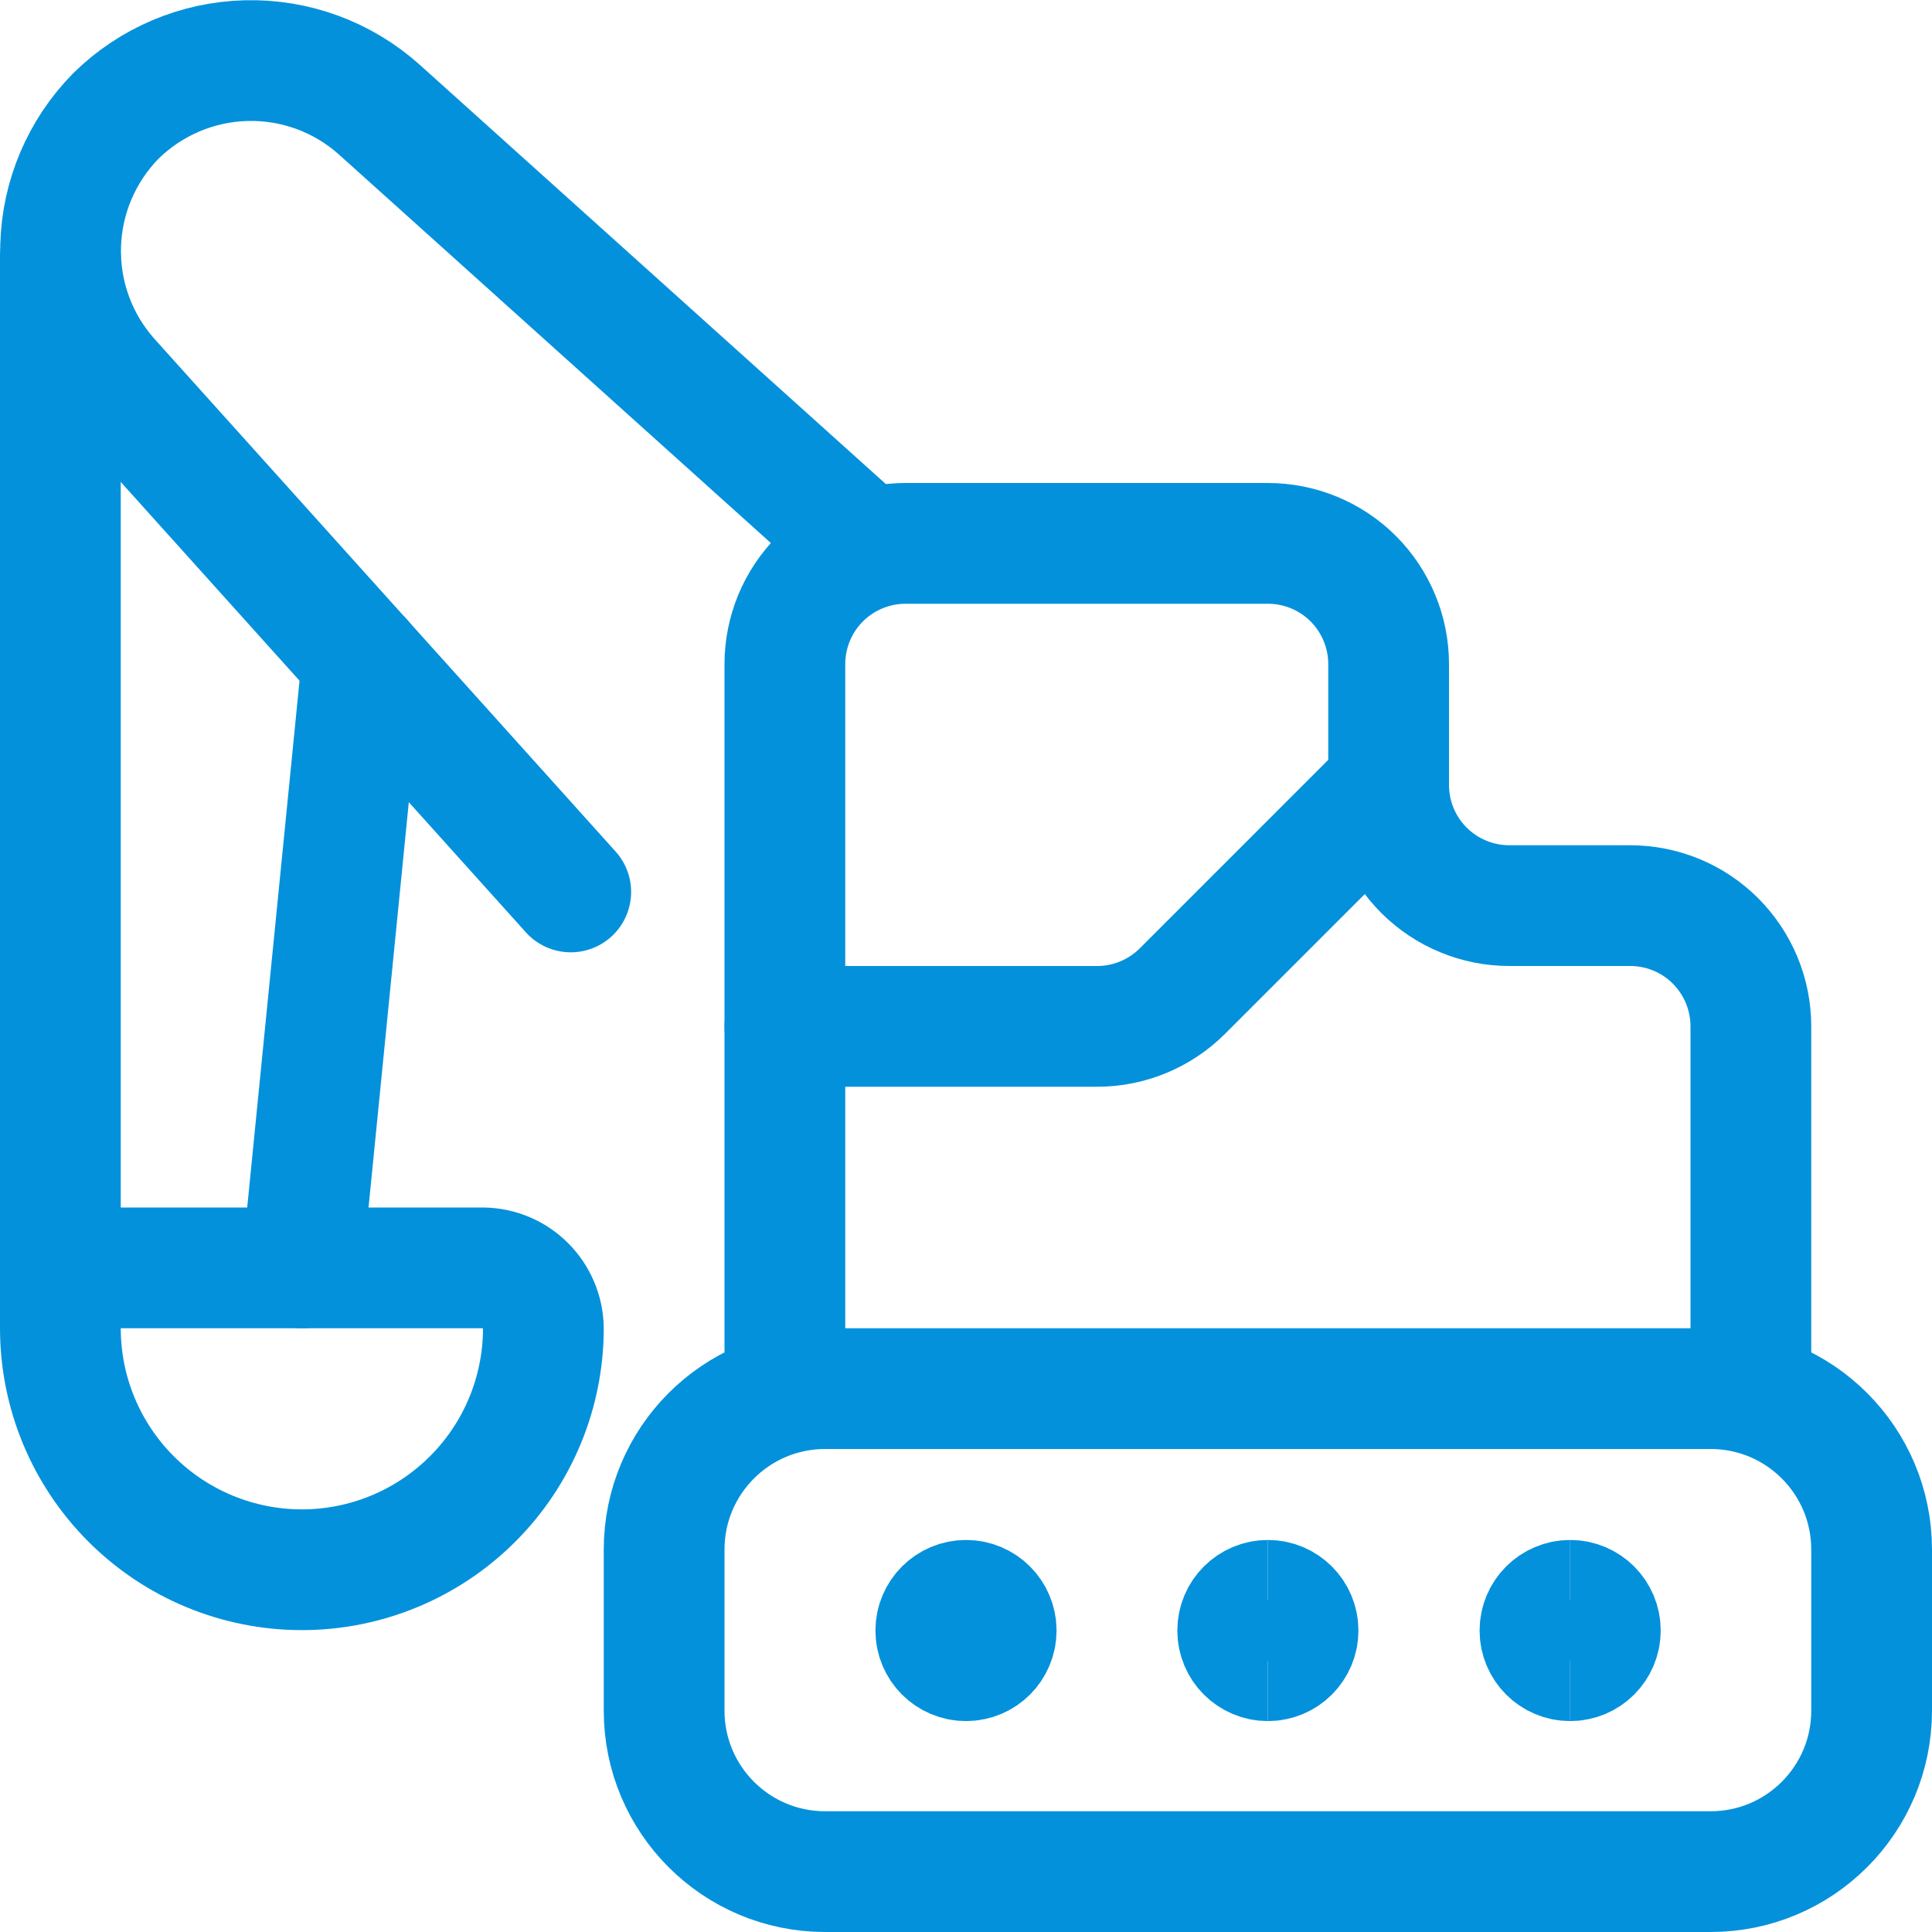
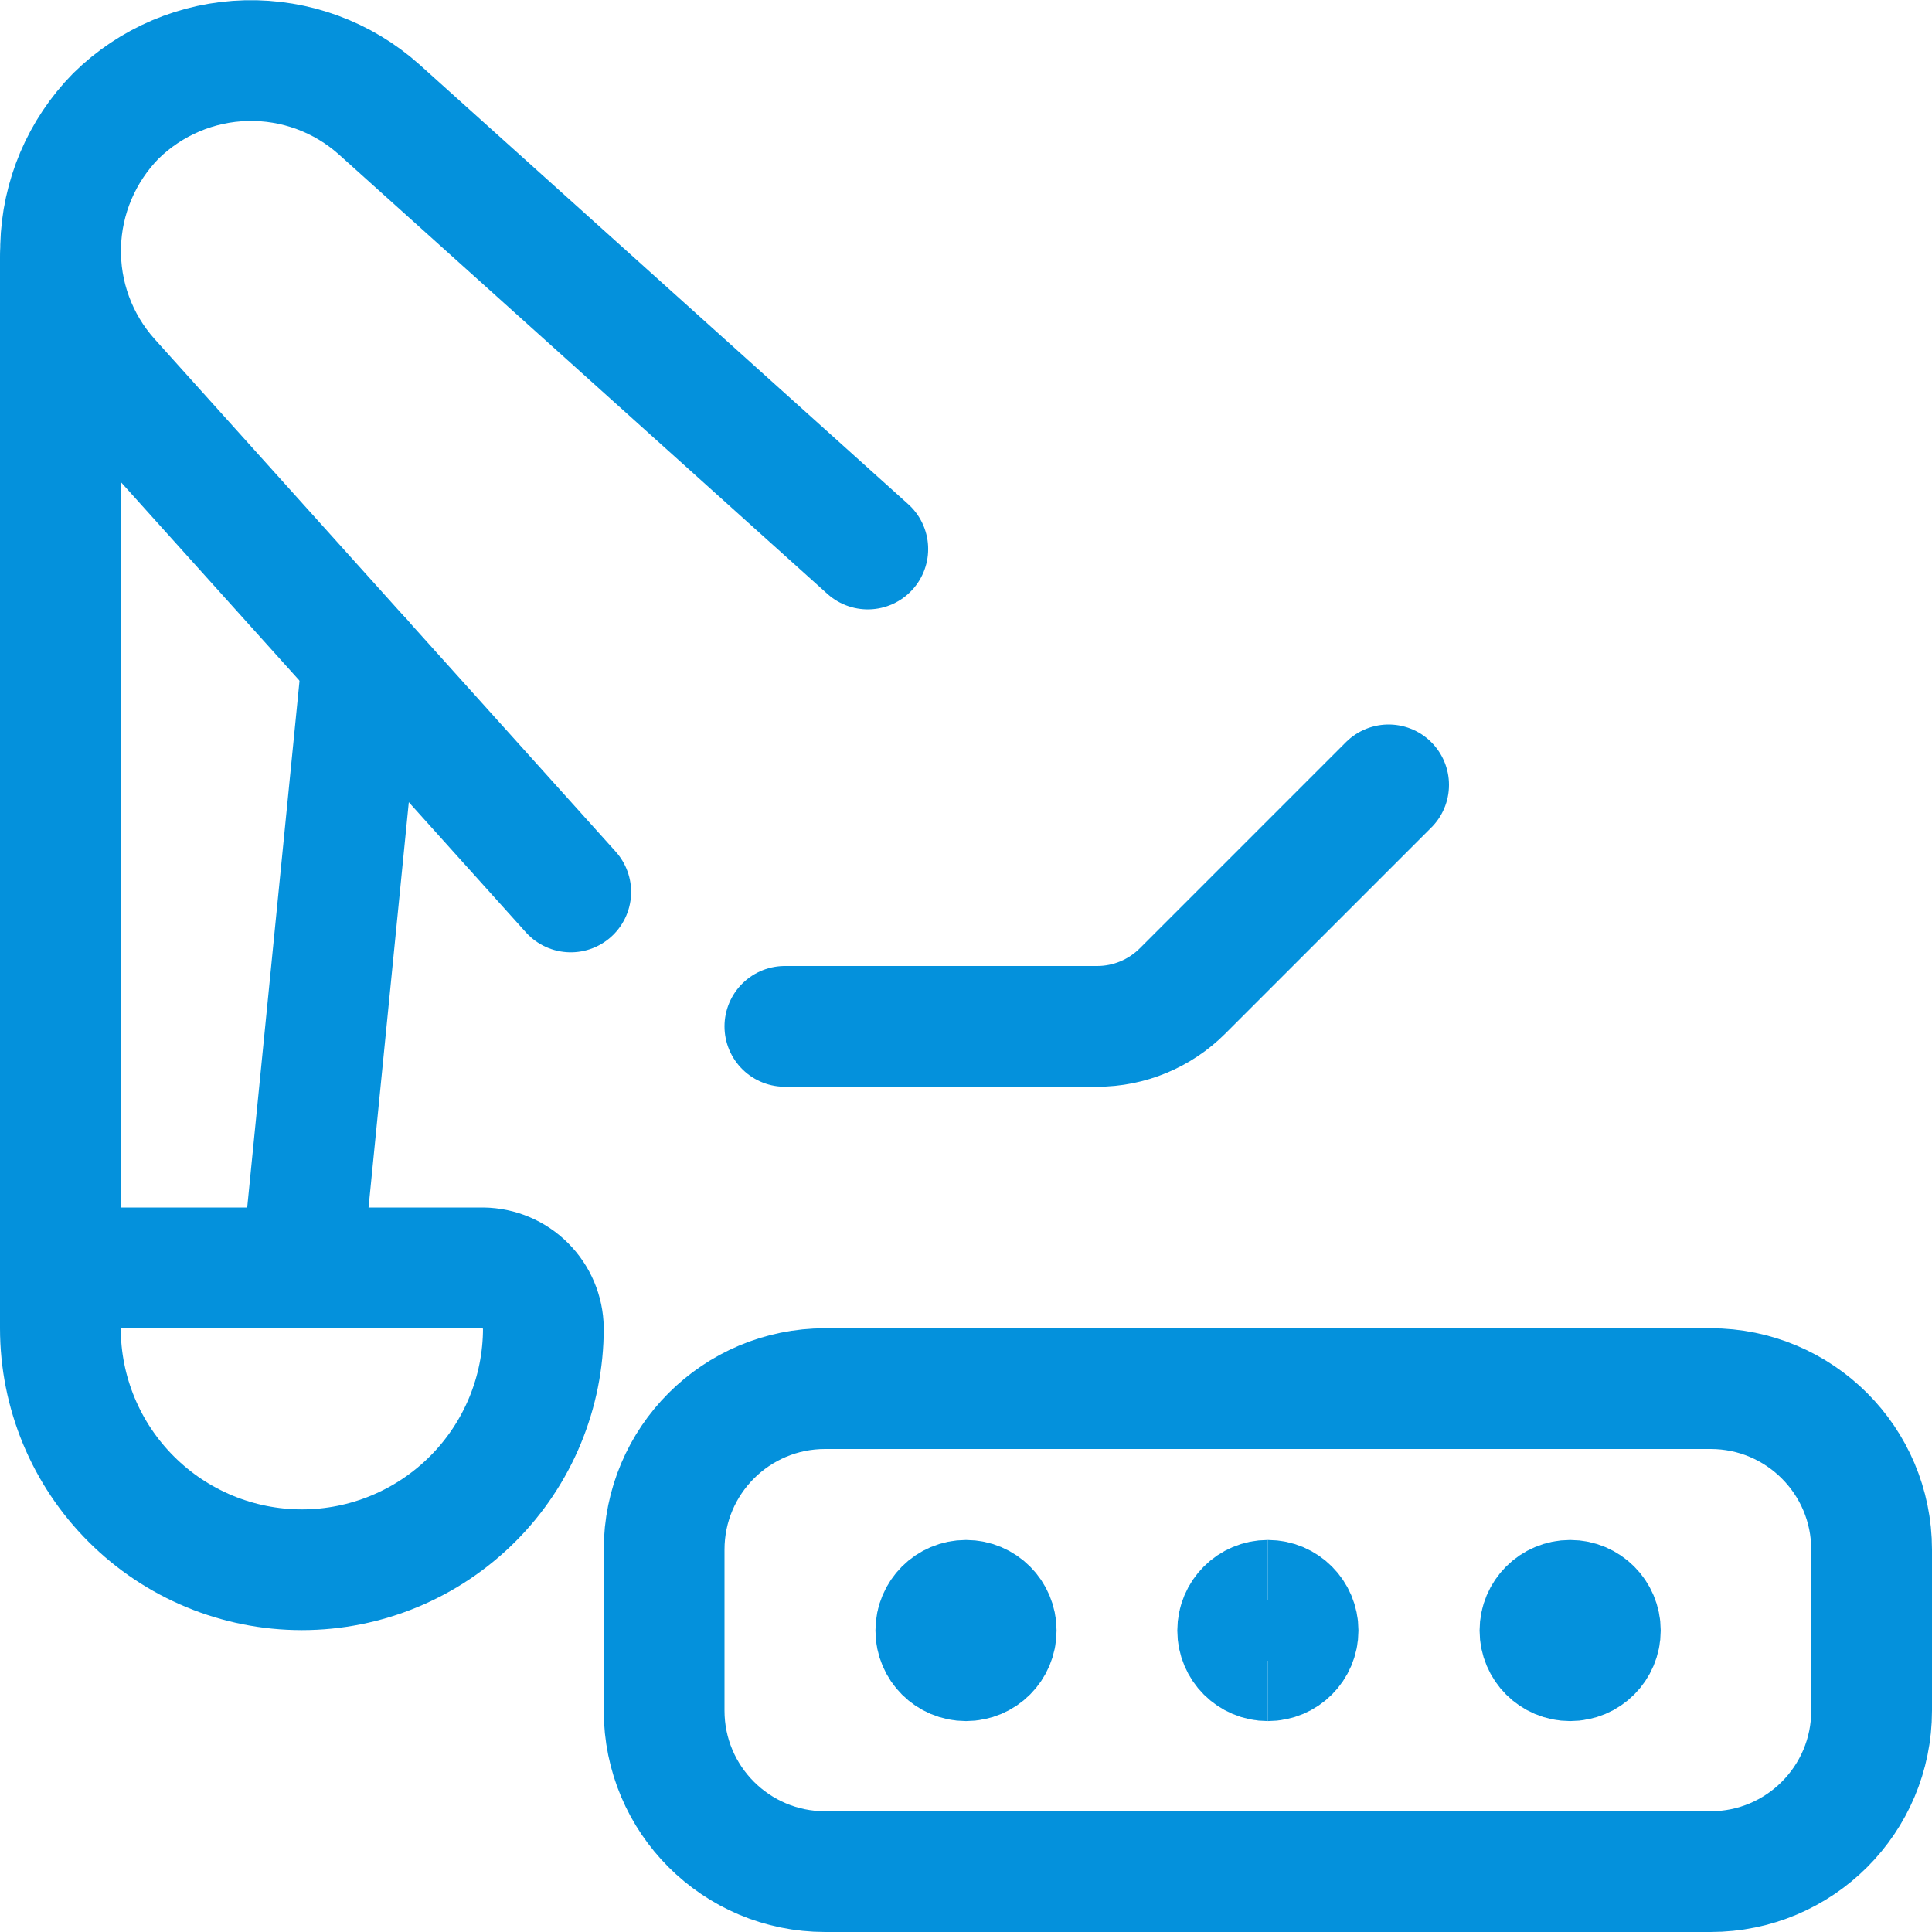
<svg xmlns="http://www.w3.org/2000/svg" fill="none" viewBox="0 0 24 24" id="Heavy-Equipment-Lift-2--Streamline-Ultimate" height="24" width="24">
  <desc>Heavy Equipment Lift 2 Streamline Icon: https://streamlinehq.com</desc>
  <path stroke="#0491dc" stroke-linecap="round" stroke-linejoin="round" d="M21.25 17.25h-11c-1.105 0 -2 0.895 -2 2v2c0 1.105 0.895 2 2 2h11c1.105 0 2 -0.895 2 -2v-2c0 -1.105 -0.895 -2 -2 -2Z" stroke-width="1.5" />
-   <path stroke="#0491dc" stroke-linecap="round" stroke-linejoin="round" d="M21.75 17.31v-4.56c0 -0.398 -0.158 -0.779 -0.439 -1.061s-0.663 -0.439 -1.061 -0.439h-1.5c-0.398 0 -0.779 -0.158 -1.061 -0.439S17.25 10.148 17.25 9.75v-1.5c0 -0.398 -0.158 -0.779 -0.439 -1.061 -0.281 -0.281 -0.663 -0.439 -1.061 -0.439h-4.5c-0.398 0 -0.779 0.158 -1.061 0.439 -0.281 0.281 -0.439 0.663 -0.439 1.061v9.06" stroke-width="1.5" />
  <path stroke="#0491dc" stroke-linecap="round" stroke-linejoin="round" d="m7.09 11.08 -5.73 -6.37C0.955 4.257 0.738 3.667 0.753 3.059c0.015 -0.607 0.261 -1.186 0.687 -1.619v0c0.433 -0.426 1.012 -0.672 1.619 -0.687C3.667 0.738 4.257 0.955 4.71 1.36l6.07 5.46" stroke-width="1.5" />
  <path stroke="#0491dc" stroke-linecap="round" stroke-linejoin="round" d="M6 15.75c0.198 0.003 0.387 0.082 0.527 0.223 0.14 0.14 0.22 0.329 0.223 0.527 0 0.796 -0.316 1.559 -0.879 2.121 -0.563 0.563 -1.326 0.879 -2.121 0.879s-1.559 -0.316 -2.121 -0.879C1.066 18.059 0.75 17.296 0.75 16.5v-0.75H6Z" stroke-width="1.5" />
  <path stroke="#0491dc" stroke-linecap="round" stroke-linejoin="round" d="M0.75 3.19v12.56" stroke-width="1.5" />
  <path stroke="#0491dc" stroke-linecap="round" stroke-linejoin="round" d="M4.5 8.2 3.75 15.75" stroke-width="1.5" />
  <path stroke="#0491dc" stroke-linecap="round" stroke-linejoin="round" d="M9.75 12.75h3.88c0.398 -0 0.779 -0.159 1.06 -0.44l2.56 -2.56" stroke-width="1.5" />
  <g>
    <path stroke="#0491dc" d="M12 20.63c-0.207 0 -0.375 -0.168 -0.375 -0.375s0.168 -0.375 0.375 -0.375" stroke-width="1.5" />
    <path stroke="#0491dc" d="M12 20.63c0.207 0 0.375 -0.168 0.375 -0.375s-0.168 -0.375 -0.375 -0.375" stroke-width="1.5" />
  </g>
  <g>
    <path stroke="#0491dc" d="M15.75 20.63c-0.207 0 -0.375 -0.168 -0.375 -0.375s0.168 -0.375 0.375 -0.375" stroke-width="1.5" />
    <path stroke="#0491dc" d="M15.75 20.63c0.207 0 0.375 -0.168 0.375 -0.375s-0.168 -0.375 -0.375 -0.375" stroke-width="1.5" />
  </g>
  <g>
    <path stroke="#0491dc" d="M19.505 20.63c-0.207 0 -0.375 -0.168 -0.375 -0.375s0.168 -0.375 0.375 -0.375" stroke-width="1.5" />
    <path stroke="#0491dc" d="M19.505 20.63c0.207 0 0.375 -0.168 0.375 -0.375s-0.168 -0.375 -0.375 -0.375" stroke-width="1.5" />
  </g>
</svg>